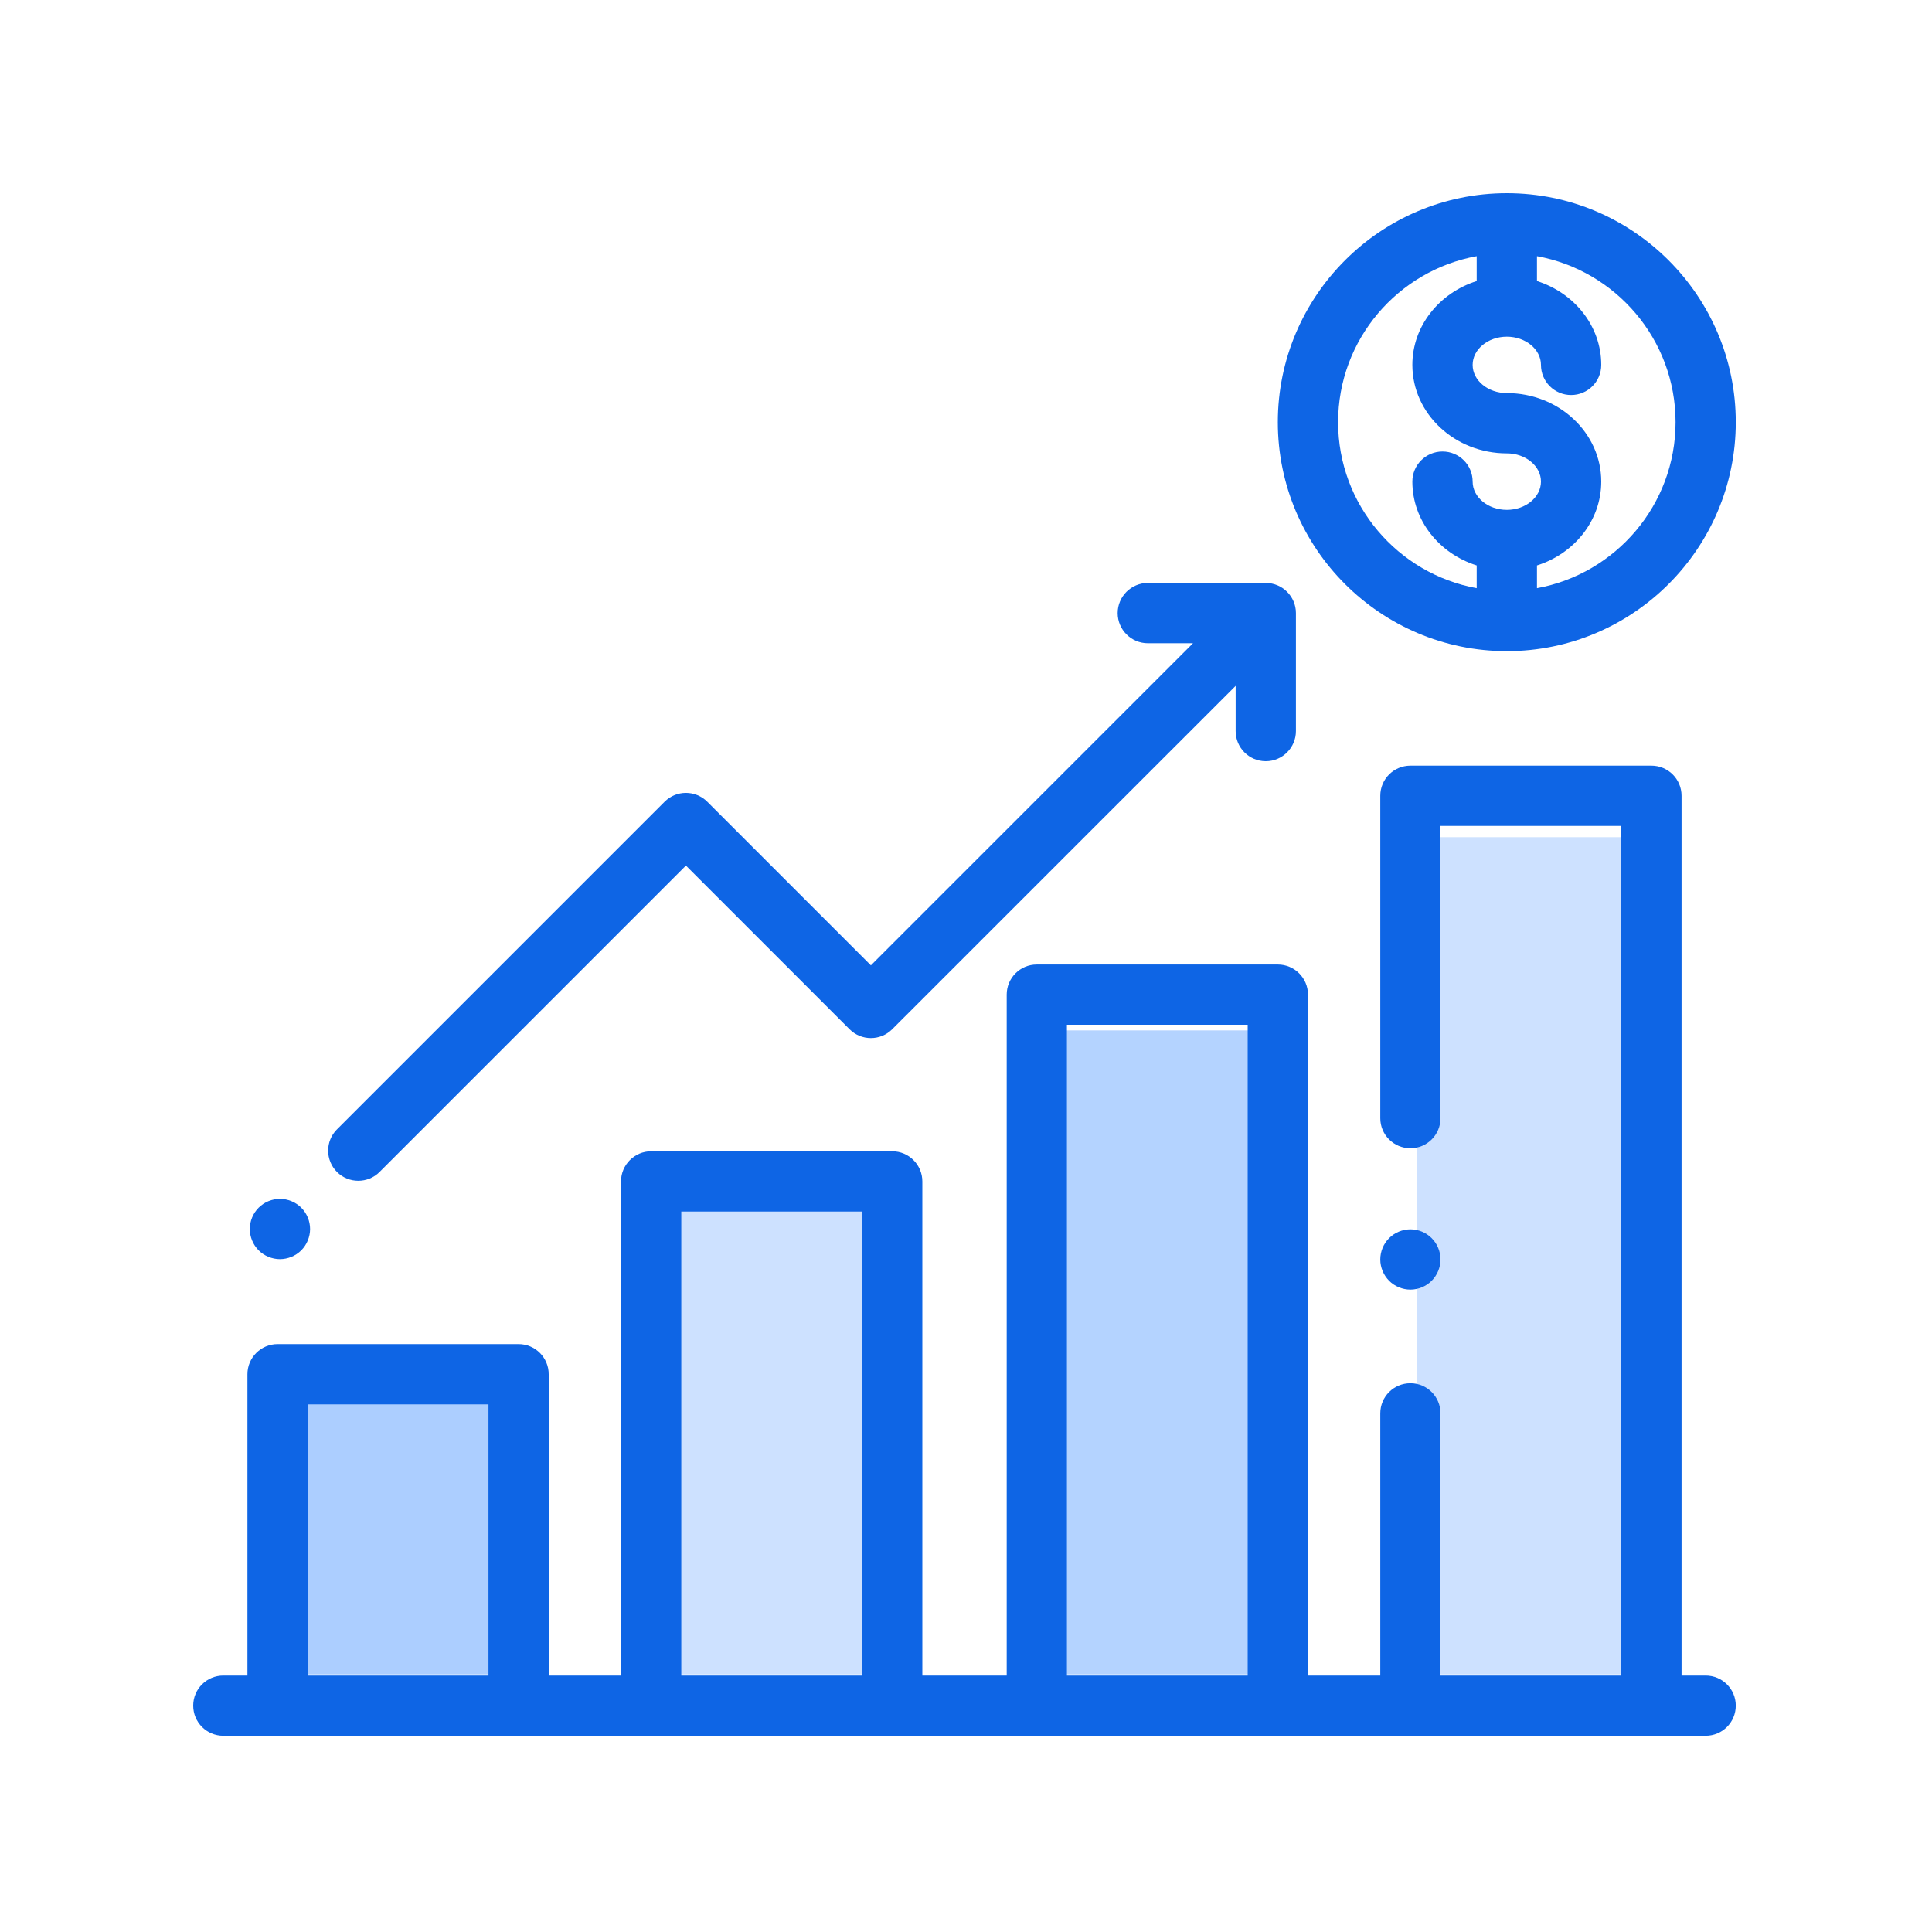
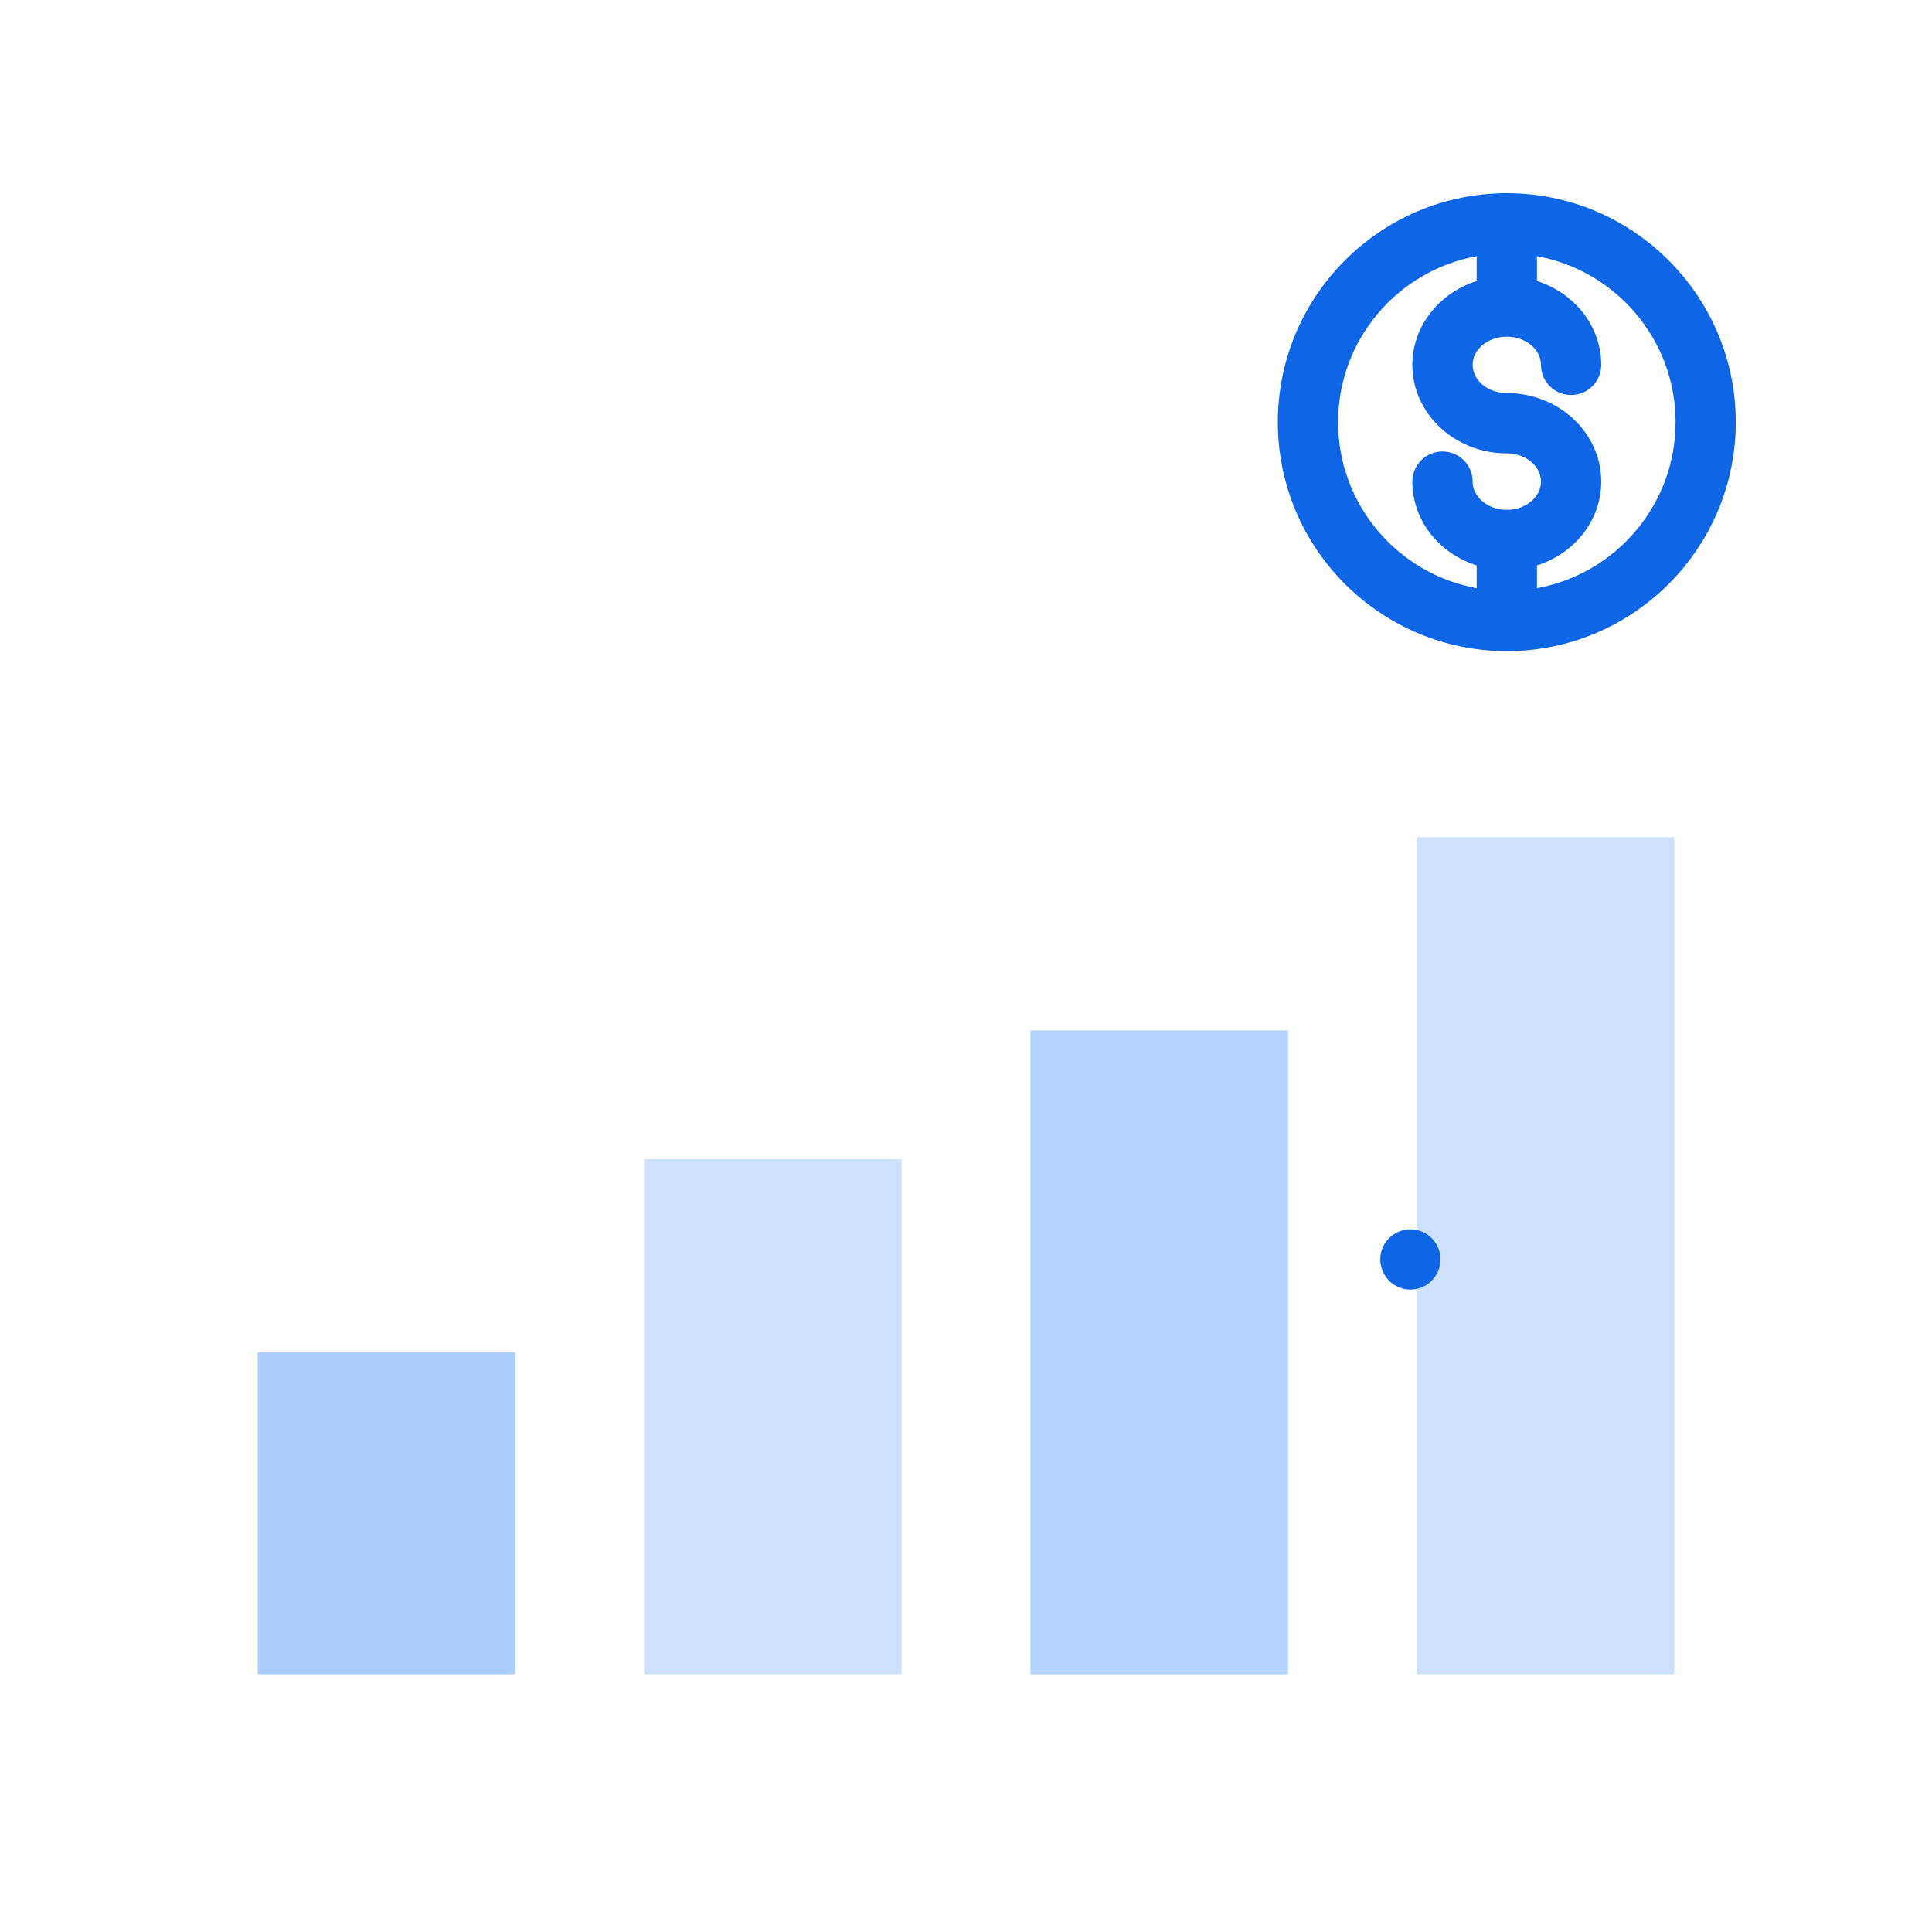
<svg xmlns="http://www.w3.org/2000/svg" width="30px" height="30px" viewBox="0 0 30 30" version="1.1">
  <title>4EE9A46A-096C-486C-B8CF-6BF75CD56B85</title>
  <desc>Created with sketchtool.</desc>
  <g id="symbols" stroke="none" stroke-width="1" fill="none" fill-rule="evenodd">
    <g id="assets/icons/-30px-/-stocks-3">
      <g id="profits" transform="translate(3, 3)">
        <rect id="Rectangle" fill="#ACCEFF" x="1" y="18" width="4" height="5" />
        <rect id="Rectangle" fill="#B4D3FF" x="13" y="13" width="4" height="10" />
        <rect id="Rectangle" fill="#CDE1FF" x="19" y="10" width="4" height="13" />
        <rect id="Rectangle" fill="#CDE1FF" x="7" y="15" width="4" height="8" />
-         <path d="M23.485,23.018 L23.111,23.018 L23.111,9.357 C23.111,9.098 22.902,8.889 22.643,8.889 L18.901,8.889 C18.642,8.889 18.433,9.098 18.433,9.357 L18.433,14.363 C18.433,14.621 18.642,14.83 18.901,14.83 C19.159,14.83 19.368,14.621 19.368,14.363 L19.368,9.825 L22.175,9.825 L22.175,23.018 L19.368,23.018 L19.368,18.947 C19.368,18.688 19.159,18.479 18.901,18.479 C18.642,18.479 18.433,18.688 18.433,18.947 L18.433,23.018 L17.31,23.018 L17.31,12.444 C17.31,12.186 17.1,11.977 16.842,11.977 L13.099,11.977 C12.841,11.977 12.632,12.186 12.632,12.444 L12.632,23.018 L11.322,23.018 L11.322,15.345 C11.322,15.087 11.112,14.877 10.854,14.877 L7.111,14.877 C6.853,14.877 6.643,15.087 6.643,15.345 L6.643,23.018 L5.52,23.018 L5.52,18.339 C5.52,18.081 5.311,17.871 5.053,17.871 L1.31,17.871 C1.052,17.871 0.842,18.081 0.842,18.339 L0.842,23.018 L0.468,23.018 C0.209,23.018 0,23.227 0,23.485 C0,23.744 0.209,23.953 0.468,23.953 L23.485,23.953 C23.744,23.953 23.953,23.744 23.953,23.485 C23.953,23.227 23.744,23.018 23.485,23.018 Z M4.585,23.018 L1.778,23.018 L1.778,18.807 L4.585,18.807 L4.585,23.018 Z M10.386,23.018 L7.579,23.018 L7.579,15.813 L10.386,15.813 L10.386,23.018 Z M16.374,23.018 L13.567,23.018 L13.567,12.912 L16.374,12.912 L16.374,23.018 Z" id="Shape" fill="#0E65E5" fill-rule="nonzero" />
        <path d="M19.231,16.226 C19.144,16.139 19.024,16.089 18.901,16.089 C18.778,16.089 18.657,16.139 18.57,16.226 C18.483,16.313 18.433,16.433 18.433,16.557 C18.433,16.68 18.483,16.8 18.57,16.888 C18.657,16.975 18.778,17.025 18.901,17.025 C19.024,17.025 19.144,16.975 19.231,16.888 C19.318,16.8 19.368,16.68 19.368,16.557 C19.368,16.433 19.318,16.313 19.231,16.226 Z" id="Path" fill="#0E65E5" fill-rule="nonzero" />
        <path d="M20.398,0 C18.437,0 16.842,1.595 16.842,3.556 C16.842,5.516 18.437,7.111 20.398,7.111 C22.358,7.111 23.953,5.516 23.953,3.556 C23.953,1.595 22.358,0 20.398,0 Z M20.398,4.917 C20.105,4.917 19.867,4.72 19.867,4.478 C19.867,4.22 19.658,4.011 19.399,4.011 C19.141,4.011 18.931,4.22 18.931,4.478 C18.931,5.083 19.35,5.597 19.93,5.78 L19.93,6.133 C18.708,5.911 17.778,4.84 17.778,3.556 C17.778,2.271 18.708,1.2 19.93,0.978 L19.93,1.364 C19.35,1.548 18.931,2.062 18.931,2.666 C18.931,3.424 19.589,4.04 20.398,4.04 C20.69,4.04 20.928,4.237 20.928,4.478 C20.928,4.72 20.69,4.917 20.398,4.917 Z M20.866,6.133 L20.866,5.78 C21.445,5.597 21.864,5.083 21.864,4.478 C21.864,3.721 21.206,3.104 20.398,3.104 C20.105,3.104 19.867,2.908 19.867,2.666 C19.867,2.425 20.105,2.228 20.398,2.228 C20.69,2.228 20.928,2.425 20.928,2.666 C20.928,2.925 21.138,3.134 21.396,3.134 C21.655,3.134 21.864,2.925 21.864,2.666 C21.864,2.062 21.445,1.548 20.866,1.364 L20.866,0.978 C22.088,1.2 23.018,2.271 23.018,3.556 C23.018,4.84 22.088,5.911 20.866,6.133 Z" id="Shape" fill="#0E65E5" fill-rule="nonzero" />
-         <path d="M16.655,6.052 L14.823,6.052 C14.565,6.052 14.355,6.262 14.355,6.52 C14.355,6.778 14.565,6.988 14.823,6.988 L15.525,6.988 L10.523,11.99 L7.982,9.449 C7.799,9.266 7.503,9.266 7.32,9.449 L2.232,14.537 C2.05,14.719 2.05,15.015 2.232,15.198 C2.324,15.29 2.444,15.335 2.563,15.335 C2.683,15.335 2.803,15.29 2.894,15.198 L7.651,10.441 L10.192,12.982 C10.375,13.165 10.671,13.165 10.854,12.982 L16.187,7.65 L16.187,8.352 C16.187,8.61 16.396,8.82 16.655,8.82 C16.913,8.82 17.123,8.61 17.123,8.352 L17.123,6.52 C17.123,6.262 16.913,6.052 16.655,6.052 Z" id="Path" fill="#0E65E5" fill-rule="nonzero" />
-         <path d="M1.678,15.753 C1.591,15.666 1.47,15.616 1.347,15.616 C1.224,15.616 1.103,15.666 1.016,15.753 C0.929,15.84 0.879,15.961 0.879,16.084 C0.879,16.207 0.929,16.328 1.016,16.415 C1.103,16.502 1.224,16.552 1.347,16.552 C1.47,16.552 1.591,16.502 1.678,16.415 C1.765,16.328 1.815,16.207 1.815,16.084 C1.815,15.961 1.765,15.84 1.678,15.753 Z" id="Path" fill="#0E65E5" fill-rule="nonzero" />
      </g>
    </g>
  </g>
</svg>